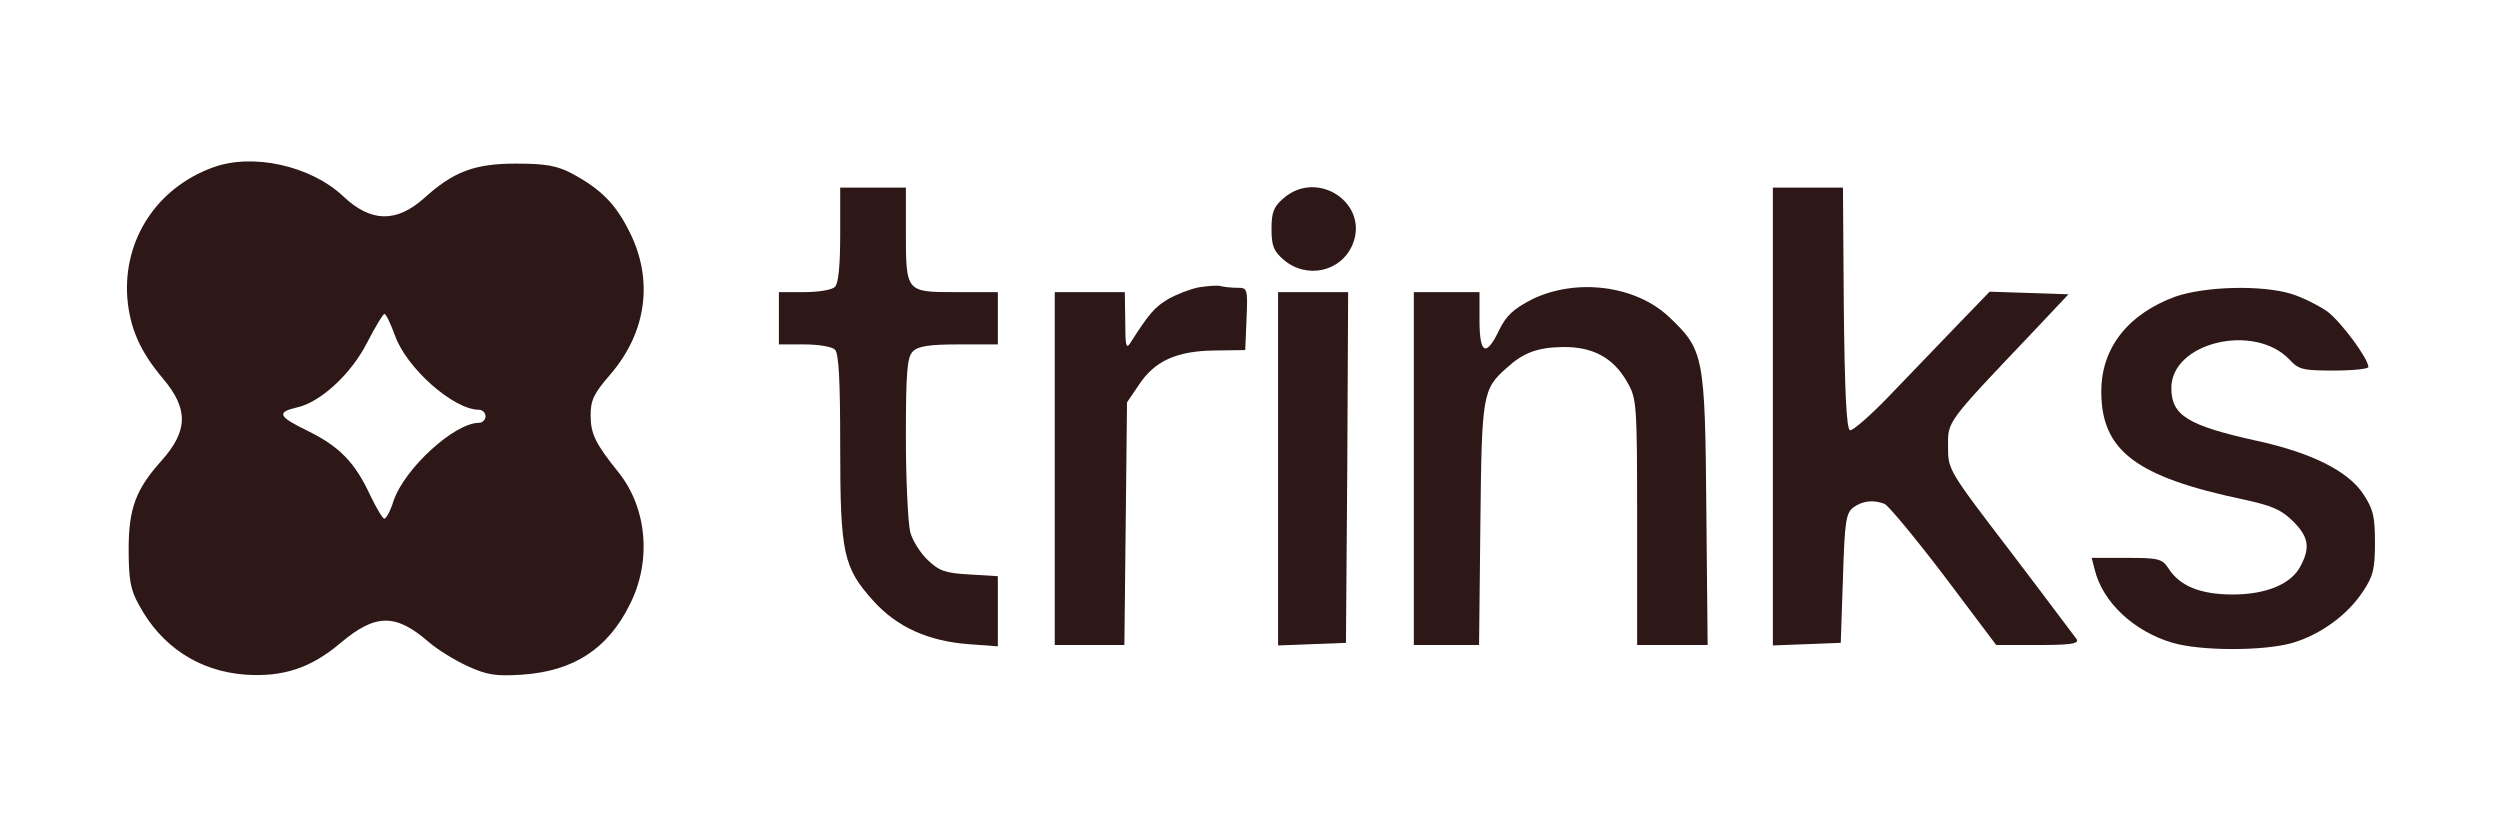
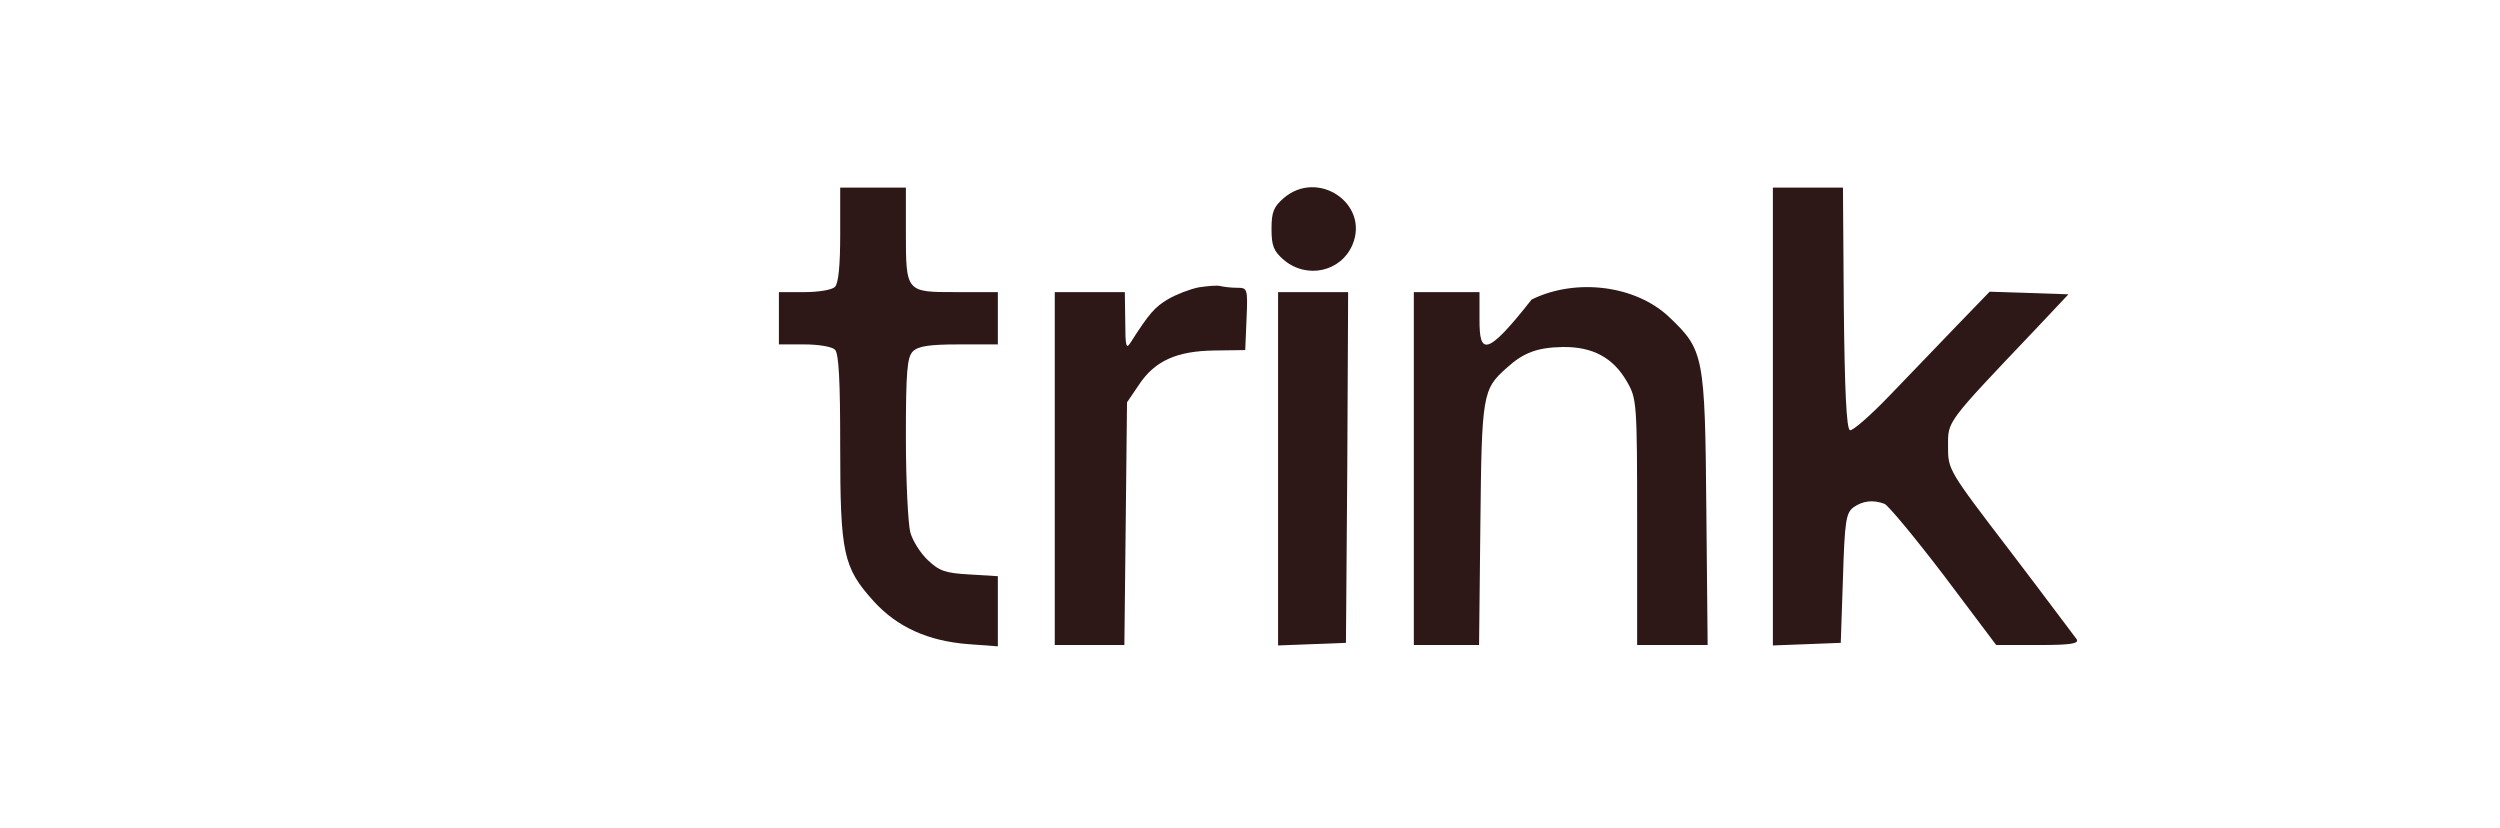
<svg xmlns="http://www.w3.org/2000/svg" width="145" height="48" viewBox="0 0 145 48" fill="none">
-   <path d="M12.338 9.716C9.087 10.904 7.132 13.911 7.386 17.297C7.538 19.041 8.122 20.38 9.443 21.947C10.941 23.715 10.916 24.979 9.367 26.722C7.868 28.39 7.462 29.502 7.462 31.852C7.462 33.596 7.564 34.202 8.046 35.061C9.341 37.487 11.525 38.927 14.218 39.129C16.402 39.281 18.027 38.75 19.729 37.31C21.76 35.592 22.929 35.566 24.834 37.209C25.316 37.639 26.332 38.27 27.094 38.624C28.262 39.155 28.745 39.23 30.294 39.129C33.265 38.927 35.246 37.639 36.516 35.086C37.811 32.559 37.532 29.477 35.881 27.405C34.535 25.737 34.256 25.156 34.256 24.094C34.256 23.21 34.434 22.831 35.398 21.719C37.507 19.268 37.913 16.236 36.516 13.456C35.703 11.814 34.84 10.955 33.138 10.045C32.3 9.615 31.665 9.489 29.938 9.489C27.526 9.489 26.306 9.944 24.579 11.511C22.98 12.926 21.506 12.9 19.907 11.384C18.027 9.615 14.649 8.857 12.338 9.716ZM22.903 19.445C23.564 21.34 26.306 23.766 27.779 23.766C27.983 23.766 28.16 23.943 28.16 24.145C28.16 24.347 27.983 24.524 27.779 24.524C26.357 24.524 23.462 27.177 22.827 29.047C22.649 29.628 22.395 30.083 22.294 30.083C22.192 30.083 21.837 29.477 21.481 28.744C20.592 26.823 19.703 25.914 17.875 25.004C16.148 24.17 16.021 23.918 17.189 23.64C18.56 23.362 20.364 21.694 21.278 19.9C21.76 18.965 22.218 18.207 22.294 18.207C22.395 18.207 22.649 18.763 22.903 19.445Z" fill="#2D1717" />
  <path d="M48.732 13.608C48.732 15.402 48.63 16.438 48.427 16.64C48.249 16.817 47.462 16.943 46.649 16.943H45.176V18.459V19.976H46.649C47.462 19.976 48.249 20.102 48.427 20.279C48.656 20.506 48.732 22.098 48.732 25.914C48.732 32.105 48.91 32.913 50.662 34.859C52.033 36.375 53.837 37.184 56.173 37.361L57.875 37.487V35.465V33.419L56.224 33.318C54.827 33.242 54.471 33.115 53.811 32.484C53.379 32.079 52.922 31.347 52.795 30.866C52.668 30.361 52.541 27.885 52.541 25.358C52.541 21.517 52.617 20.708 52.948 20.38C53.252 20.077 53.887 19.976 55.614 19.976H57.875V18.459V16.943H55.462C52.541 16.943 52.541 16.969 52.541 13.431V10.879H50.637H48.732V13.608Z" fill="#2D1717" />
  <path d="M74.459 11.485C73.874 11.991 73.748 12.294 73.748 13.279C73.748 14.265 73.874 14.568 74.459 15.073C75.805 16.21 77.786 15.756 78.446 14.189C79.436 11.814 76.44 9.792 74.459 11.485Z" fill="#2D1717" />
  <path d="M102.827 24.145V37.436L104.808 37.361L106.764 37.285L106.891 33.545C106.992 30.209 107.068 29.755 107.5 29.426C108.033 29.047 108.643 28.971 109.303 29.224C109.532 29.325 111.081 31.195 112.757 33.393L115.78 37.411H118.218C120.097 37.411 120.58 37.335 120.453 37.083C120.326 36.931 118.624 34.632 116.618 32.004C112.986 27.253 112.986 27.253 112.986 25.889C112.986 24.398 112.833 24.6 118.065 19.091L119.97 17.07L117.684 16.994L115.399 16.918L113.494 18.889C112.453 19.976 110.7 21.795 109.583 22.957C108.491 24.094 107.449 25.004 107.297 24.953C107.094 24.878 106.992 22.629 106.941 17.878L106.891 10.879H104.859H102.827V24.145Z" fill="#2D1717" />
  <path d="M69.532 16.665C69.024 16.766 68.237 17.07 67.754 17.348C66.992 17.802 66.662 18.156 65.57 19.875C65.316 20.279 65.265 20.077 65.265 18.636L65.24 16.943H63.208H61.176V27.177V37.411H63.208H65.214L65.291 30.386L65.367 23.336L66.052 22.326C66.967 20.936 68.237 20.355 70.446 20.329L72.224 20.304L72.3 18.485C72.376 16.716 72.351 16.691 71.741 16.691C71.411 16.691 70.979 16.64 70.776 16.59C70.599 16.539 70.04 16.59 69.532 16.665Z" fill="#2D1717" />
-   <path d="M88.834 17.373C87.767 17.929 87.361 18.308 86.954 19.142C86.192 20.734 85.811 20.532 85.811 18.586V16.943H83.907H82.002V27.177V37.411H83.881H85.786L85.862 30.386C85.939 22.856 85.989 22.578 87.386 21.34C88.351 20.456 89.164 20.152 90.637 20.127C92.389 20.102 93.583 20.759 94.37 22.149C94.929 23.109 94.954 23.362 94.954 30.26V37.411H97.011H99.043L98.967 29.502C98.891 20.607 98.815 20.304 96.834 18.409C94.878 16.539 91.399 16.11 88.834 17.373Z" fill="#2D1717" />
-   <path d="M126.192 17.196C123.424 18.207 121.875 20.178 121.875 22.705C121.875 26.141 123.881 27.657 130.129 28.971C131.754 29.325 132.313 29.552 132.998 30.235C133.887 31.119 134.014 31.751 133.43 32.837C132.897 33.873 131.449 34.48 129.494 34.48C127.64 34.48 126.446 34 125.786 32.989C125.405 32.408 125.227 32.357 123.348 32.357H121.316L121.494 33.04C121.951 34.935 123.779 36.628 126.014 37.285C127.665 37.765 131.322 37.765 132.973 37.285C134.598 36.805 136.148 35.667 137.037 34.328C137.646 33.419 137.748 33.014 137.748 31.473C137.748 29.931 137.646 29.527 137.062 28.643C136.173 27.303 134.014 26.242 130.865 25.56C126.878 24.676 125.938 24.094 125.938 22.503C125.938 19.849 130.764 18.712 132.795 20.86C133.329 21.441 133.583 21.492 135.386 21.492C136.478 21.492 137.367 21.391 137.367 21.29C137.367 20.809 135.818 18.712 135.005 18.08C134.497 17.727 133.557 17.247 132.897 17.044C131.144 16.514 127.894 16.615 126.192 17.196Z" fill="#2D1717" />
+   <path d="M88.834 17.373C86.192 20.734 85.811 20.532 85.811 18.586V16.943H83.907H82.002V27.177V37.411H83.881H85.786L85.862 30.386C85.939 22.856 85.989 22.578 87.386 21.34C88.351 20.456 89.164 20.152 90.637 20.127C92.389 20.102 93.583 20.759 94.37 22.149C94.929 23.109 94.954 23.362 94.954 30.26V37.411H97.011H99.043L98.967 29.502C98.891 20.607 98.815 20.304 96.834 18.409C94.878 16.539 91.399 16.11 88.834 17.373Z" fill="#2D1717" />
  <path d="M74.129 27.177V37.436L76.11 37.361L78.065 37.285L78.142 27.101L78.192 16.943H76.161H74.129V27.177Z" fill="#2D1717" />
</svg>